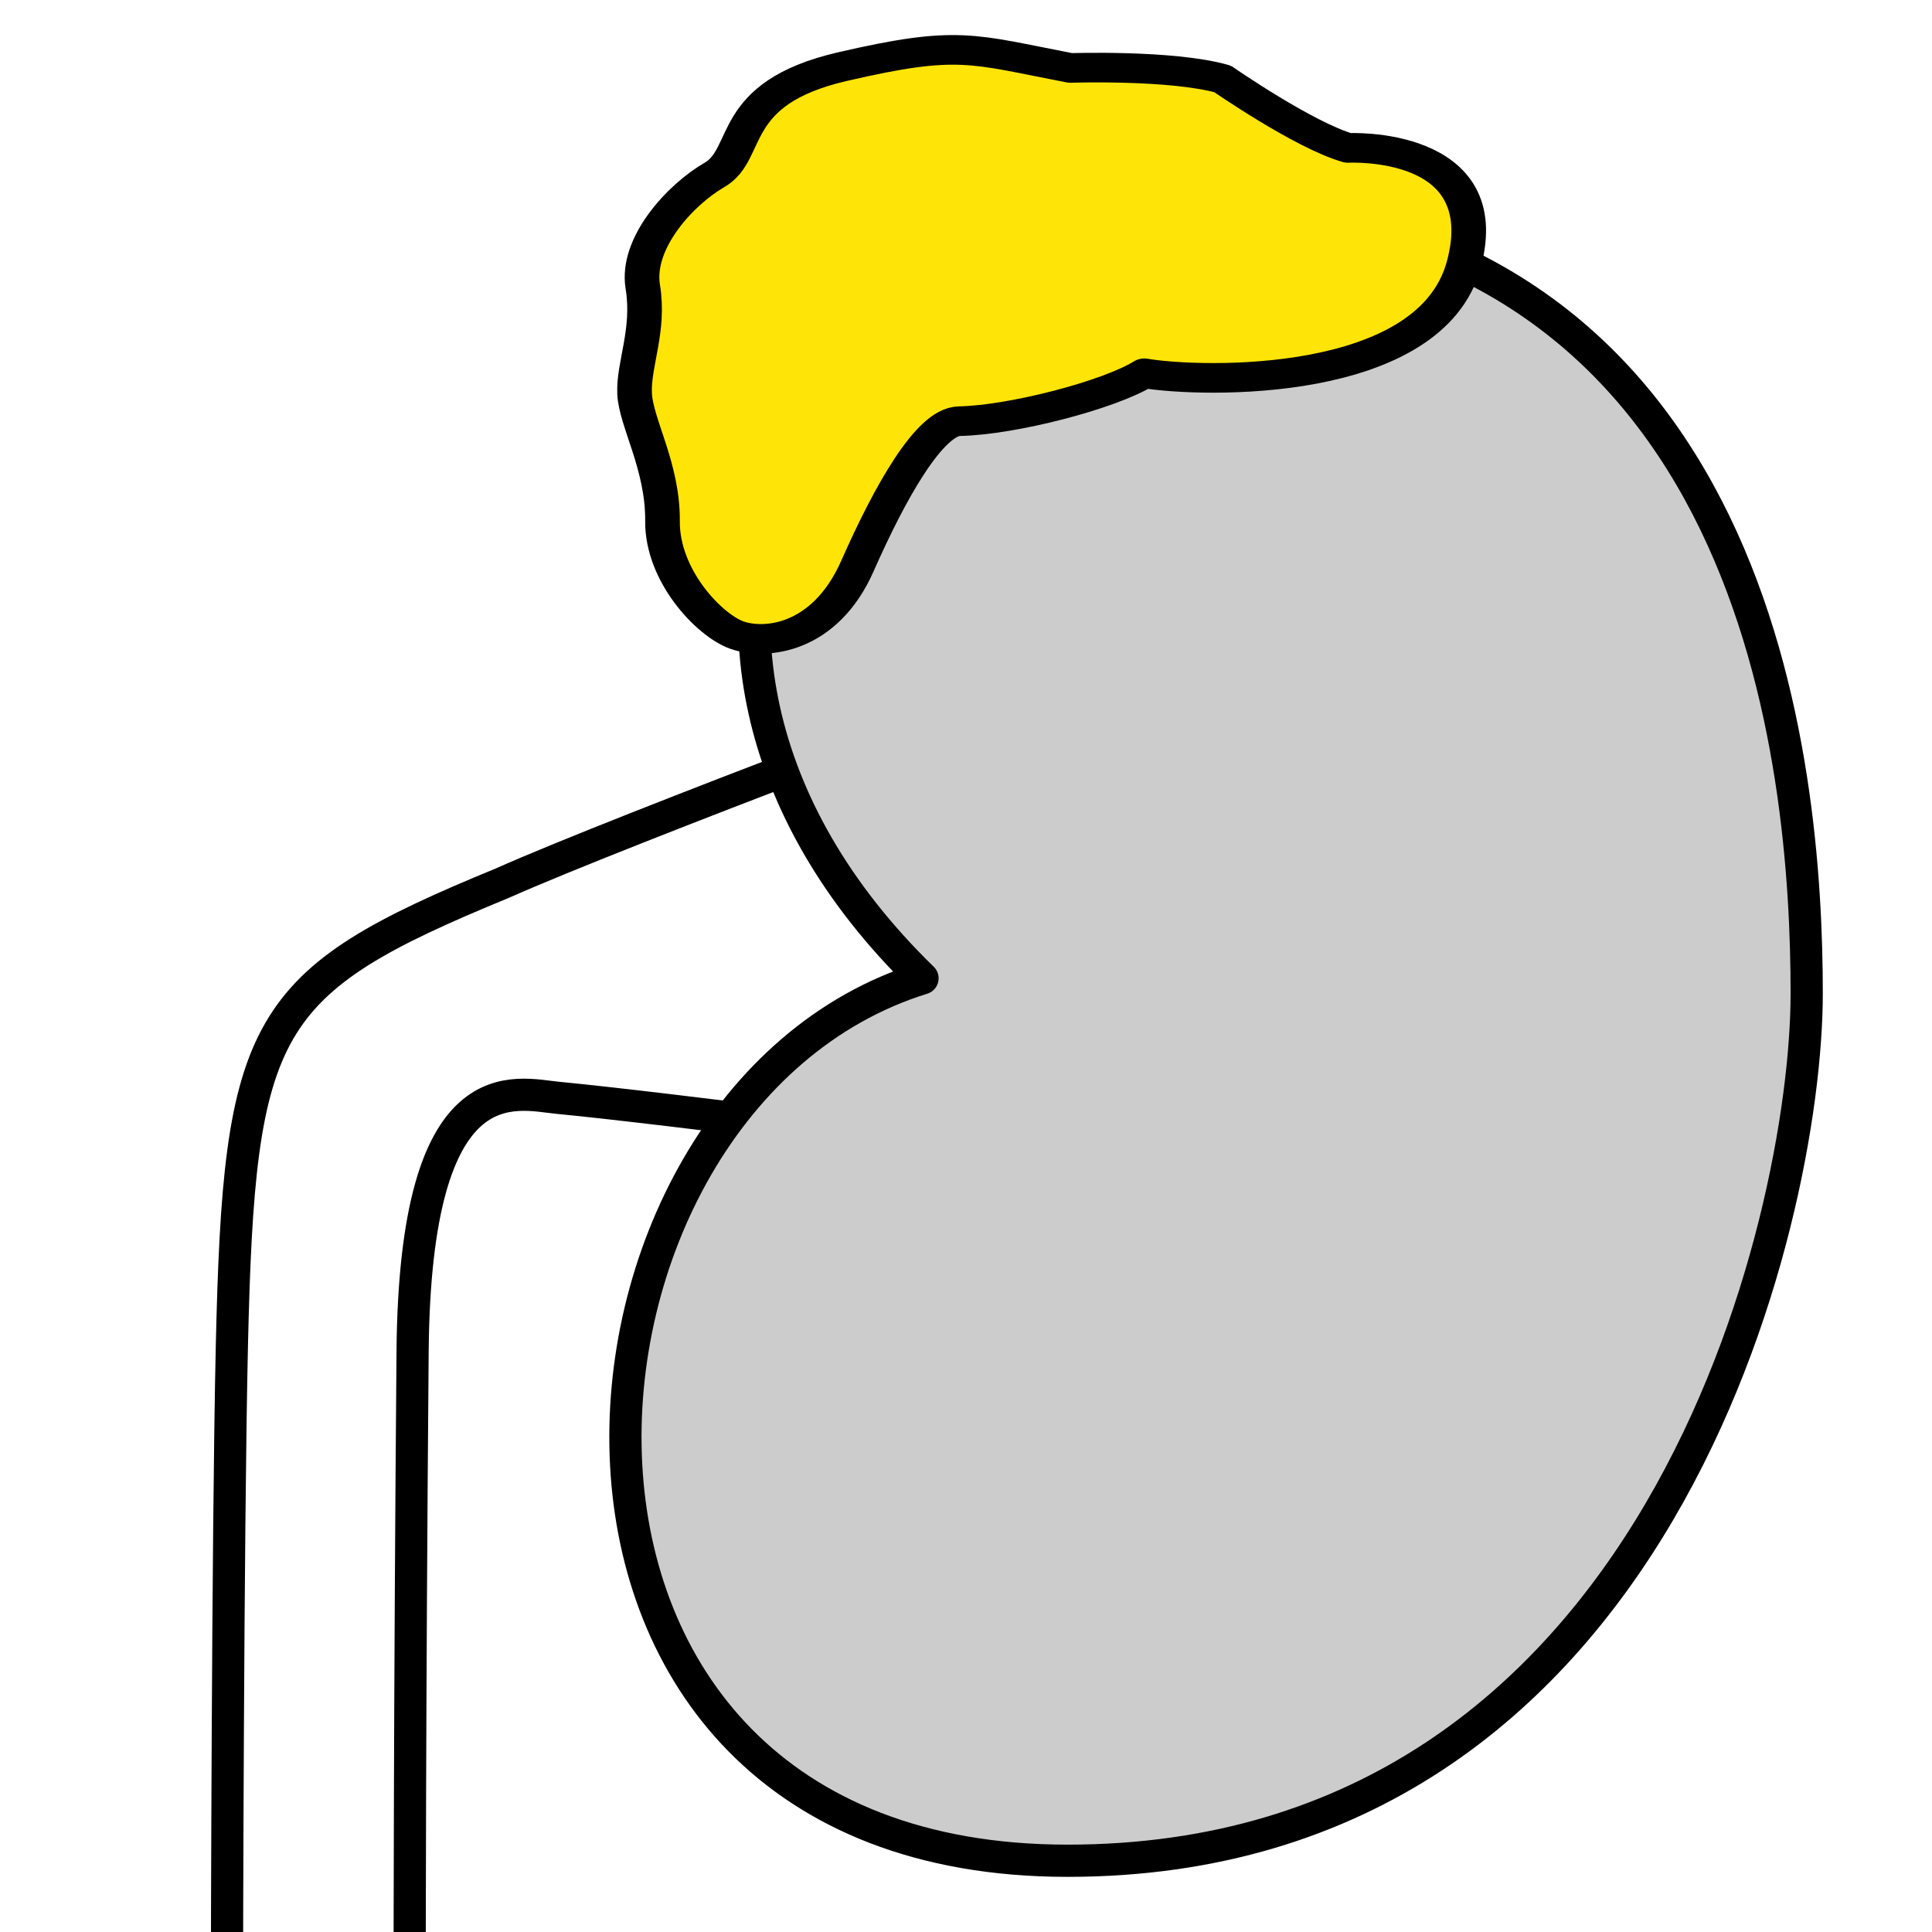
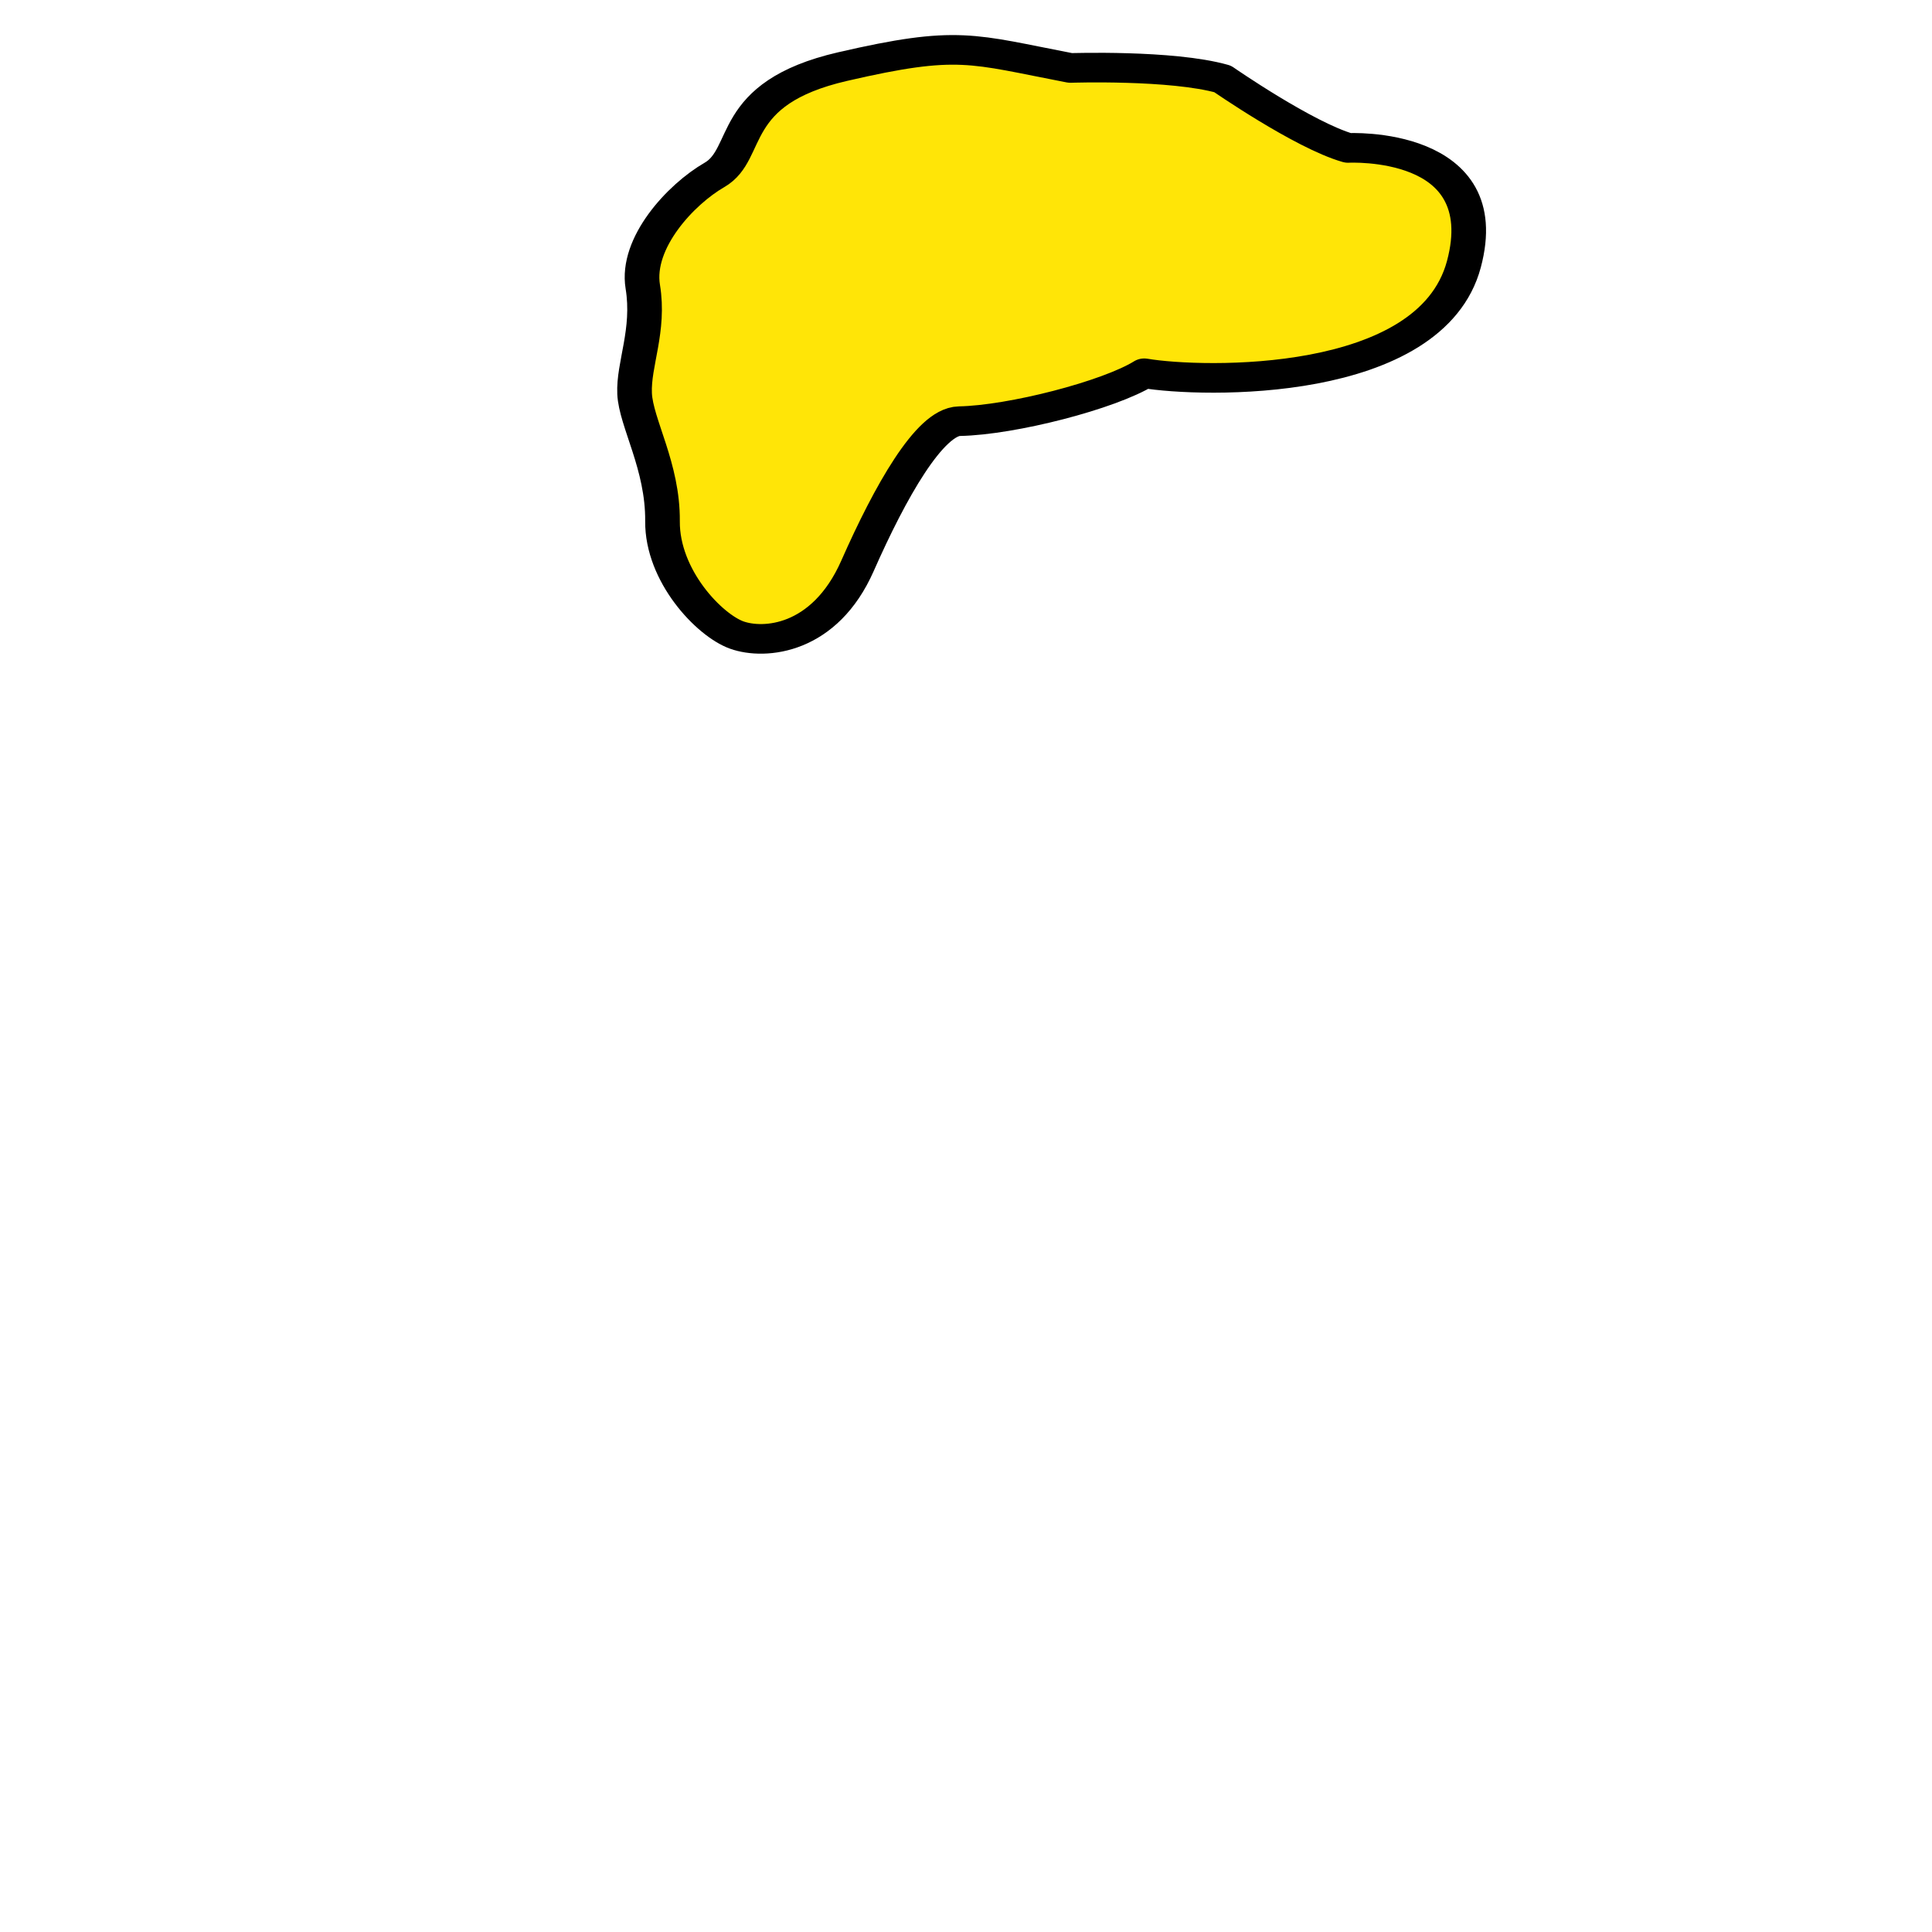
<svg xmlns="http://www.w3.org/2000/svg" width="100%" height="100%" viewBox="0 0 240 240" version="1.1" xml:space="preserve" style="fill-rule:evenodd;clip-rule:evenodd;stroke-linecap:round;stroke-linejoin:round;stroke-miterlimit:1.5;">
  <g transform="matrix(1.104,0,0,1.104,19.149,-25.48)">
-     <path d="M95.902,152.762C95.902,152.762 57.507,147.757 45.477,146.613C40.635,146.153 29.358,142.478 29.081,175.144C28.748,214.491 28.751,245.232 28.751,245.232L8.194,245.143C8.194,245.143 8.269,195.785 8.742,174.703C9.563,138.173 12.04,133.614 39.155,122.463C52.853,116.358 99.462,98.965 99.462,98.965L95.902,152.762Z" style="fill:none;stroke:black;stroke-width:3.62px;" />
-   </g>
+     </g>
  <g transform="matrix(2.063,0,0,2.063,-145.15,-129.082)">
-     <path d="M125.908,121.479C104.746,100.872 119.775,73.937 143.049,74.873C176.446,76.217 179.149,108.855 179.149,122.397C179.149,135.938 170.346,174.615 134.643,174.615C98.941,174.615 102.377,128.776 125.908,121.479Z" style="fill:rgb(204,204,204);stroke:black;stroke-width:1.94px;" />
-   </g>
+     </g>
  <g transform="matrix(1.839,0,0,1.572,-114.333,-81.467)">
    <path d="M126.978,85.106C130.543,85.025 137.093,83.042 139.465,81.321C143.381,82.096 158.799,82.54 161.054,72.714C163.309,62.888 153.235,63.514 153.235,63.514C150.251,62.519 144.758,58.061 144.758,58.061C141.323,56.924 134.477,57.194 134.477,57.194C127.784,55.692 126.923,54.969 119.086,57.087C111.25,59.205 112.927,63.963 110.433,65.646C108.145,67.19 105.106,71.022 105.591,74.479C106.076,77.936 104.947,80.614 105.038,82.928C105.129,85.243 106.956,88.672 106.923,93.004C106.89,97.336 110.091,101.237 111.944,102.009C113.796,102.78 117.873,102.426 120.092,96.546C122.312,90.666 124.975,85.151 126.978,85.106Z" style="fill:rgb(255,229,7);stroke:black;stroke-width:2.34px;" />
  </g>
</svg>